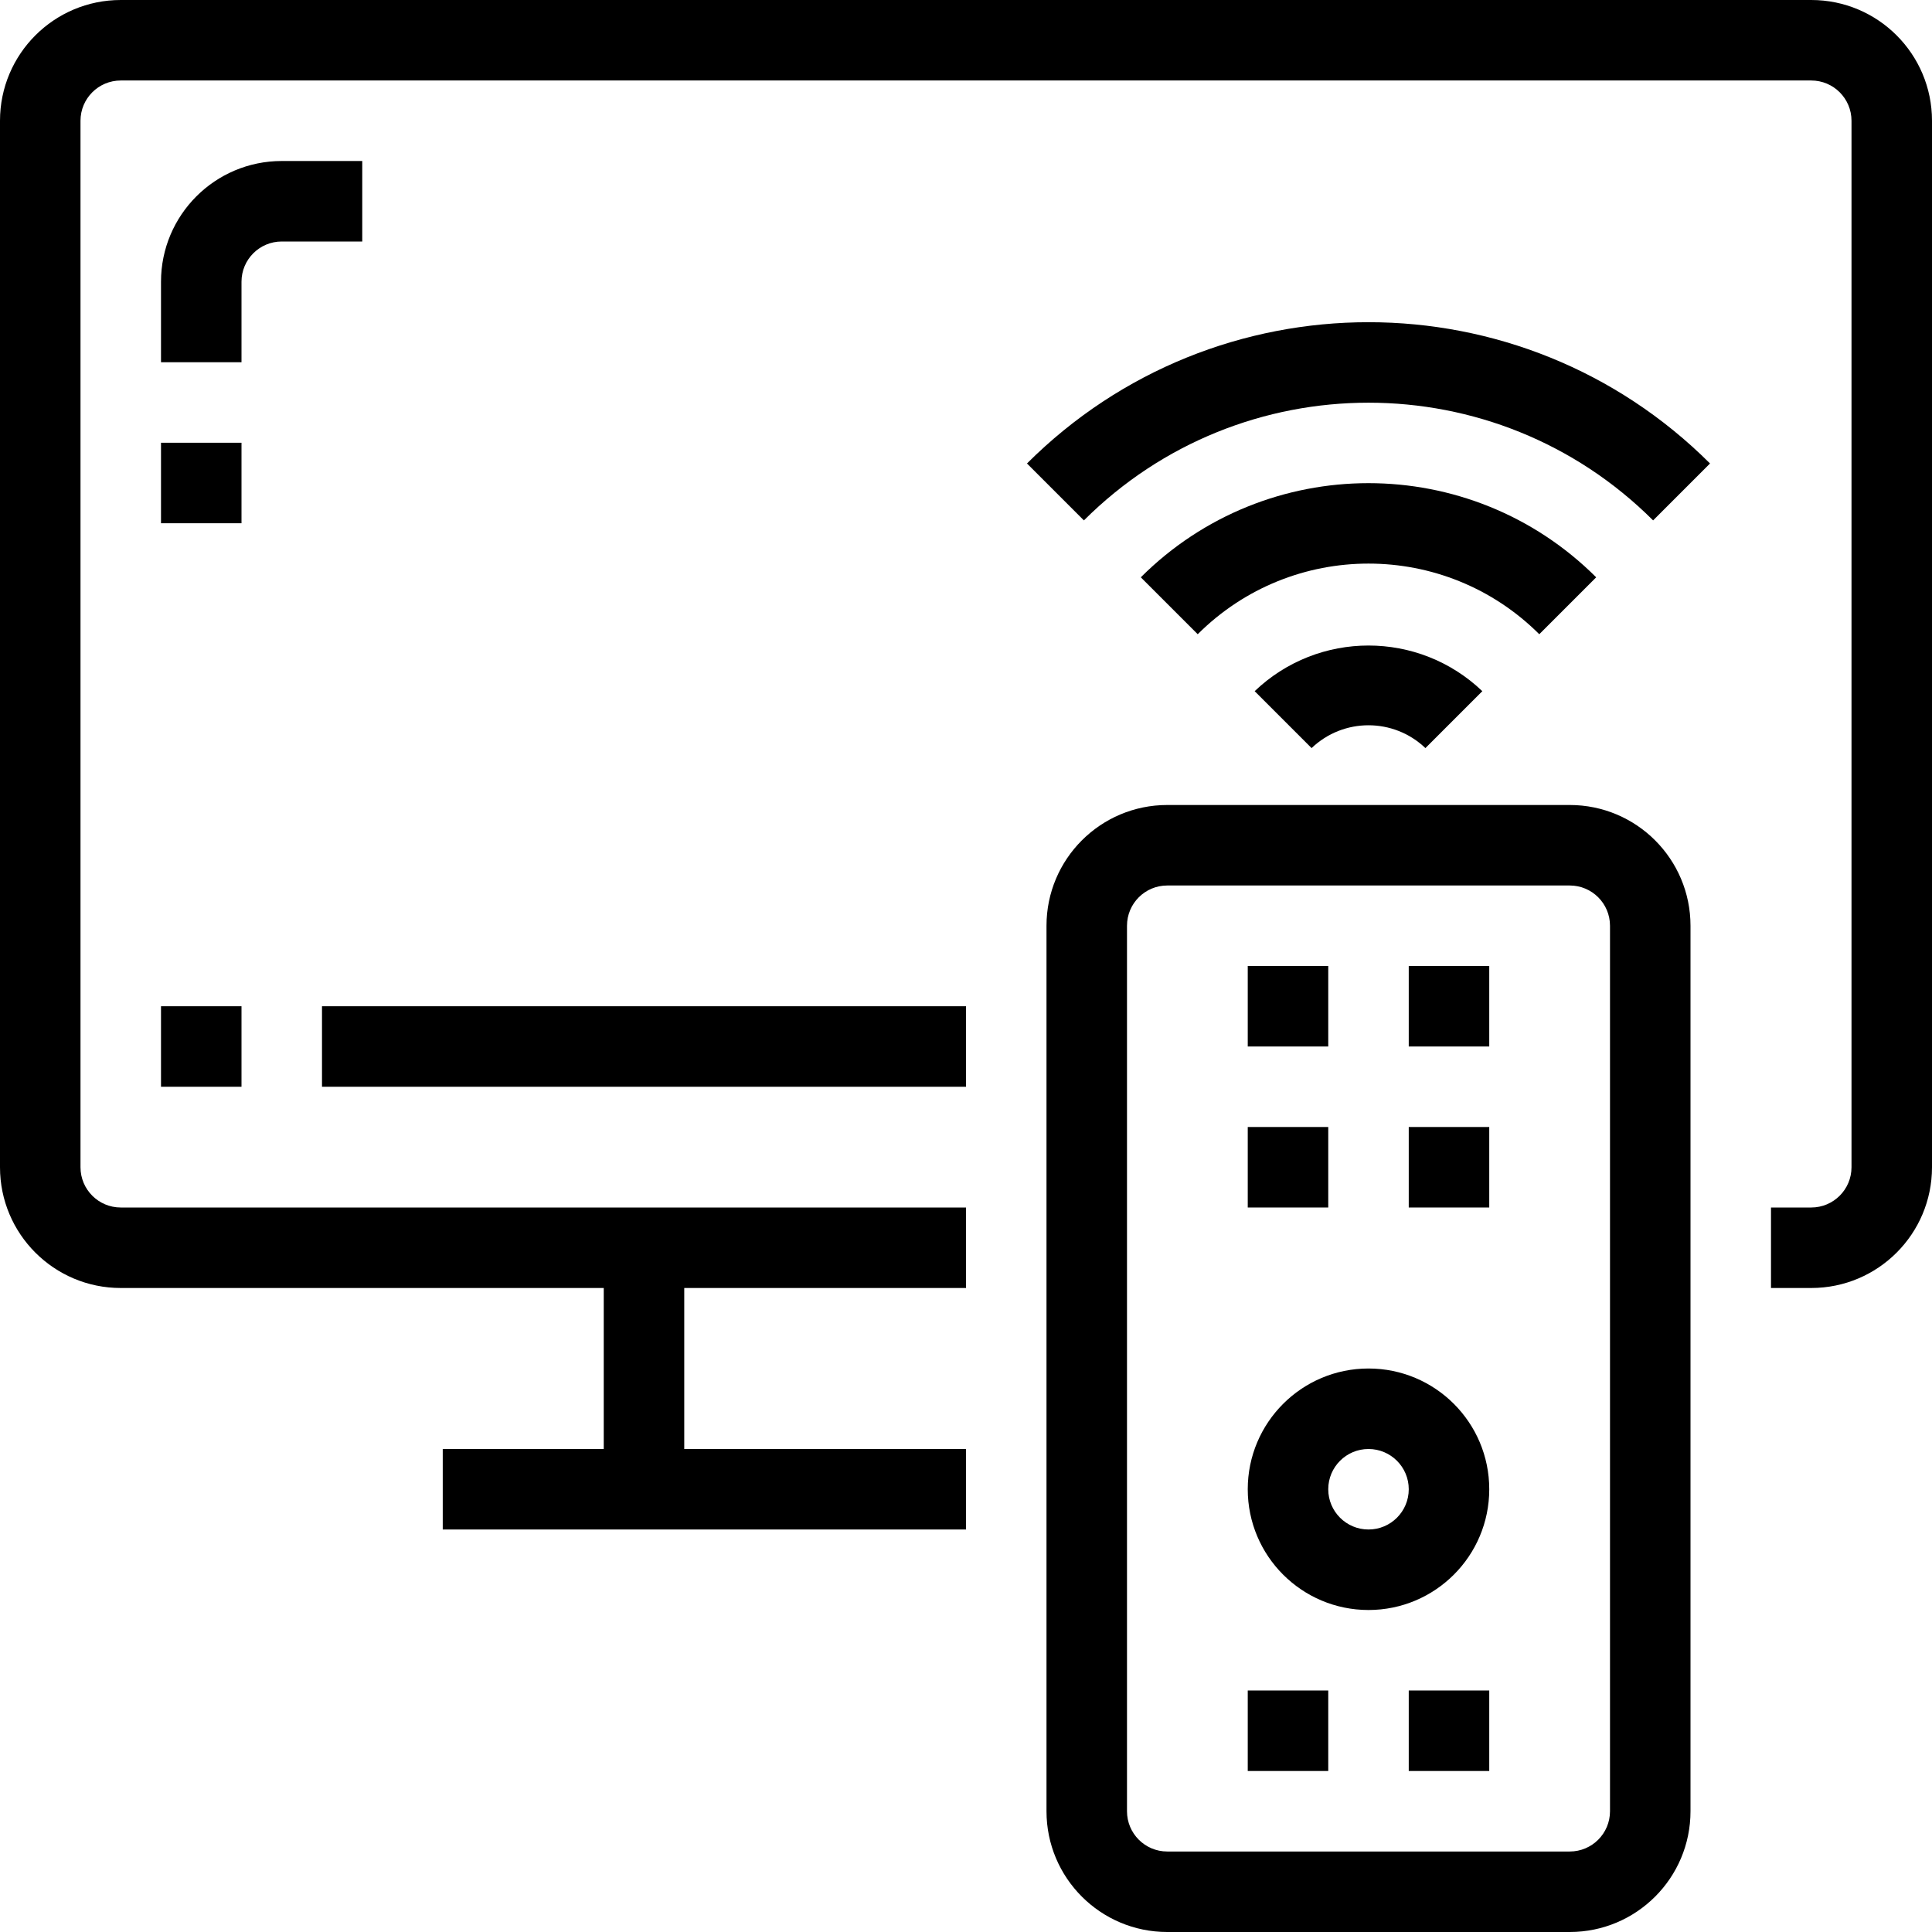
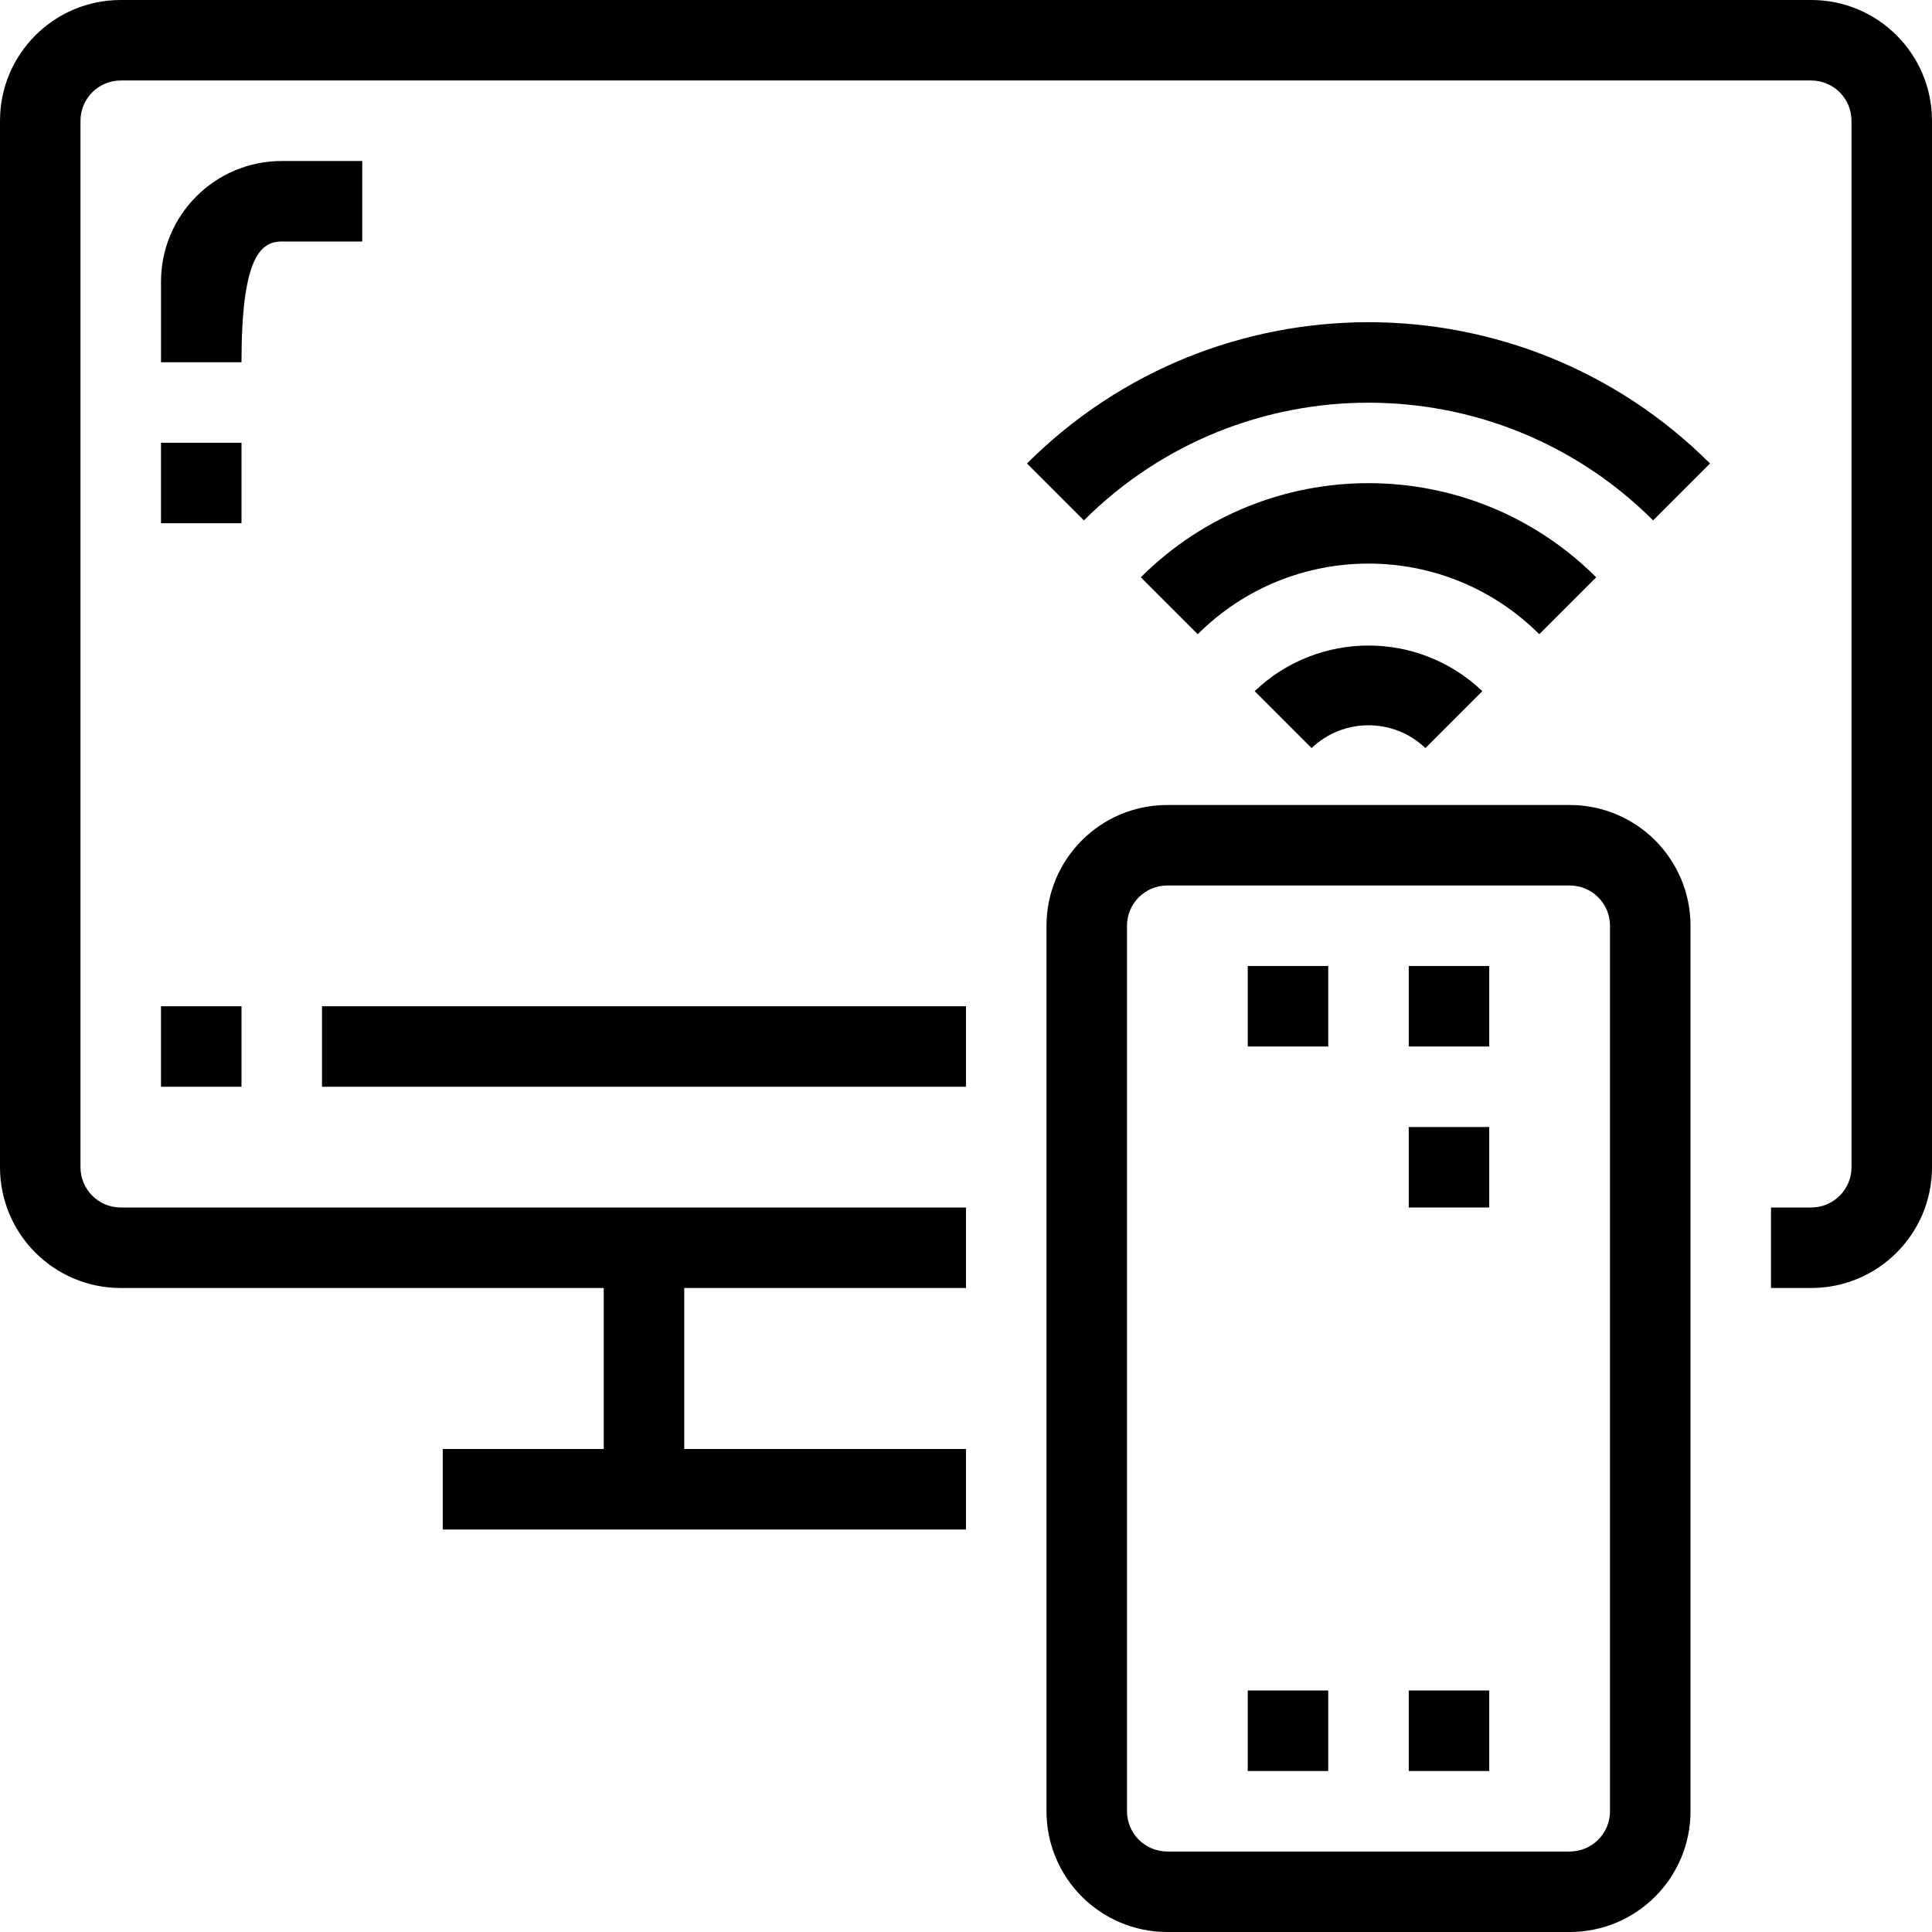
<svg xmlns="http://www.w3.org/2000/svg" version="1.1" id="Capa_1" x="0px" y="0px" viewBox="0 0 512 512" style="enable-background:new 0 0 512 512;" xml:space="preserve">
  <g>
    <g>
      <rect x="160" y="330.667" width="21.333" height="64" />
    </g>
  </g>
  <g>
    <g>
      <rect x="117.333" y="384" width="138.667" height="21.333" />
    </g>
  </g>
  <g>
    <g>
      <path d="M416,213.333H309.333c-17.673,0-32,14.327-32,32V480c0,17.673,14.327,32,32,32H416c17.673,0,32-14.327,32-32V245.333 C448,227.66,433.673,213.333,416,213.333z M426.667,480c0,5.891-4.776,10.667-10.667,10.667H309.333 c-5.891,0-10.667-4.776-10.667-10.667V245.333c0-5.891,4.776-10.667,10.667-10.667H416c5.891,0,10.667,4.776,10.667,10.667V480z" />
    </g>
  </g>
  <g>
    <g>
-       <path d="M362.667,362.667c-17.673,0-32,14.327-32,32s14.327,32,32,32s32-14.327,32-32S380.34,362.667,362.667,362.667z M362.667,405.333c-5.891,0-10.667-4.776-10.667-10.667S356.776,384,362.667,384s10.667,4.776,10.667,10.667 S368.558,405.333,362.667,405.333z" />
-     </g>
+       </g>
  </g>
  <g>
    <g>
      <rect x="330.667" y="256" width="21.333" height="21.333" />
    </g>
  </g>
  <g>
    <g>
      <rect x="373.333" y="256" width="21.333" height="21.333" />
    </g>
  </g>
  <g>
    <g>
-       <rect x="330.667" y="298.667" width="21.333" height="21.333" />
-     </g>
+       </g>
  </g>
  <g>
    <g>
      <rect x="373.333" y="298.667" width="21.333" height="21.333" />
    </g>
  </g>
  <g>
    <g>
      <rect x="373.333" y="448" width="21.333" height="21.333" />
    </g>
  </g>
  <g>
    <g>
      <rect x="330.667" y="448" width="21.333" height="21.333" />
    </g>
  </g>
  <g>
    <g>
      <path d="M332.501,183.168l15.083,15.083c8.439-8.062,21.726-8.062,30.165,0l15.083-15.083 C375.956,167.039,349.377,167.039,332.501,183.168z" />
    </g>
  </g>
  <g>
    <g>
      <path d="M302.325,152.992l15.083,15.083c25.011-24.957,65.506-24.957,90.517,0l15.083-15.083 C389.659,119.724,335.675,119.724,302.325,152.992z" />
    </g>
  </g>
  <g>
    <g>
      <path d="M272.16,122.827l15.083,15.083c41.682-41.59,109.165-41.59,150.848,0l15.083-15.083 C403.16,72.908,322.173,72.908,272.16,122.827z" />
    </g>
  </g>
  <g>
    <g>
      <path d="M480,0H32C14.327,0,0,14.327,0,32v277.333c0,17.673,14.327,32,32,32h224V320H32c-5.891,0-10.667-4.776-10.667-10.667V32 c0-5.891,4.776-10.667,10.667-10.667h448c5.891,0,10.667,4.776,10.667,10.667v277.333c0,5.891-4.776,10.667-10.667,10.667h-10.667 v21.333H480c17.673,0,32-14.327,32-32V32C512,14.327,497.673,0,480,0z" />
    </g>
  </g>
  <g>
    <g>
-       <path d="M74.667,42.667c-17.673,0-32,14.327-32,32V96H64V74.667C64,68.776,68.776,64,74.667,64H96V42.667H74.667z" />
+       <path d="M74.667,42.667c-17.673,0-32,14.327-32,32V96H64C64,68.776,68.776,64,74.667,64H96V42.667H74.667z" />
    </g>
  </g>
  <g>
    <g>
      <rect x="42.667" y="117.333" width="21.333" height="21.333" />
    </g>
  </g>
  <g>
    <g>
      <rect x="42.667" y="266.667" width="21.333" height="21.333" />
    </g>
  </g>
  <g>
    <g>
      <rect x="85.333" y="266.667" width="170.667" height="21.333" />
    </g>
  </g>
  <g> </g>
  <g> </g>
  <g> </g>
  <g> </g>
  <g> </g>
  <g> </g>
  <g> </g>
  <g> </g>
  <g> </g>
  <g> </g>
  <g> </g>
  <g> </g>
  <g> </g>
  <g> </g>
  <g> </g>
</svg>